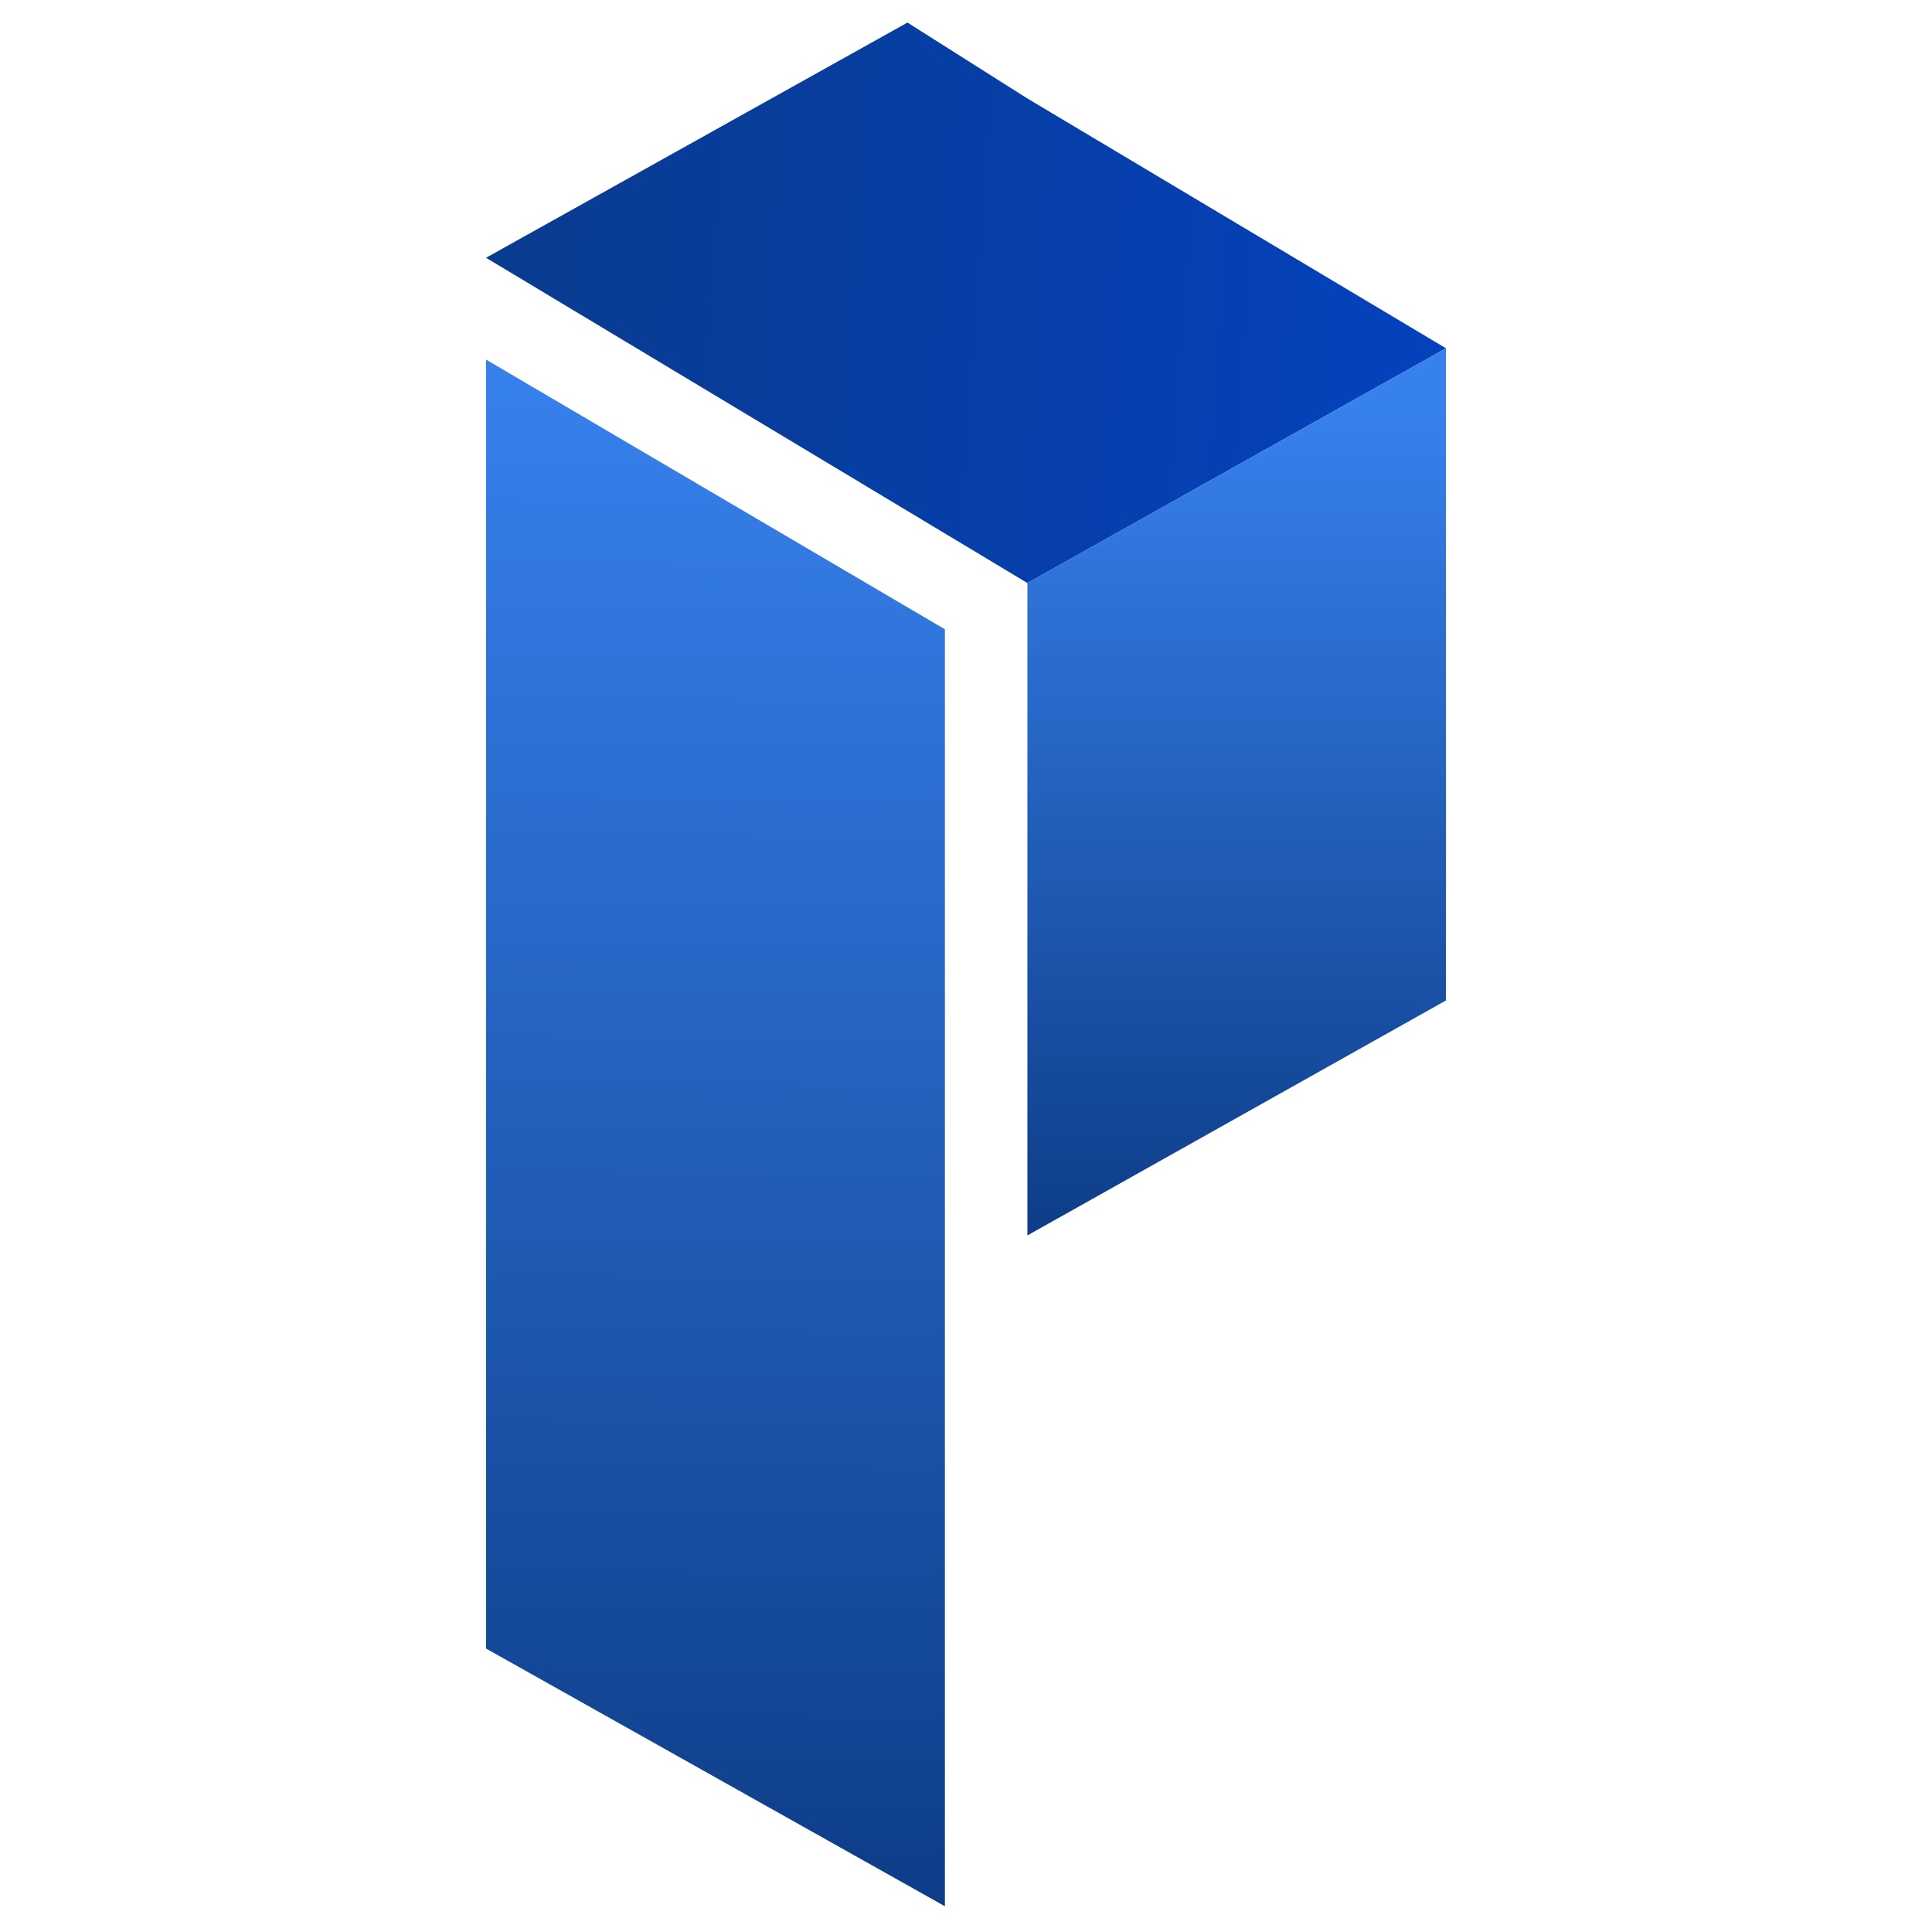
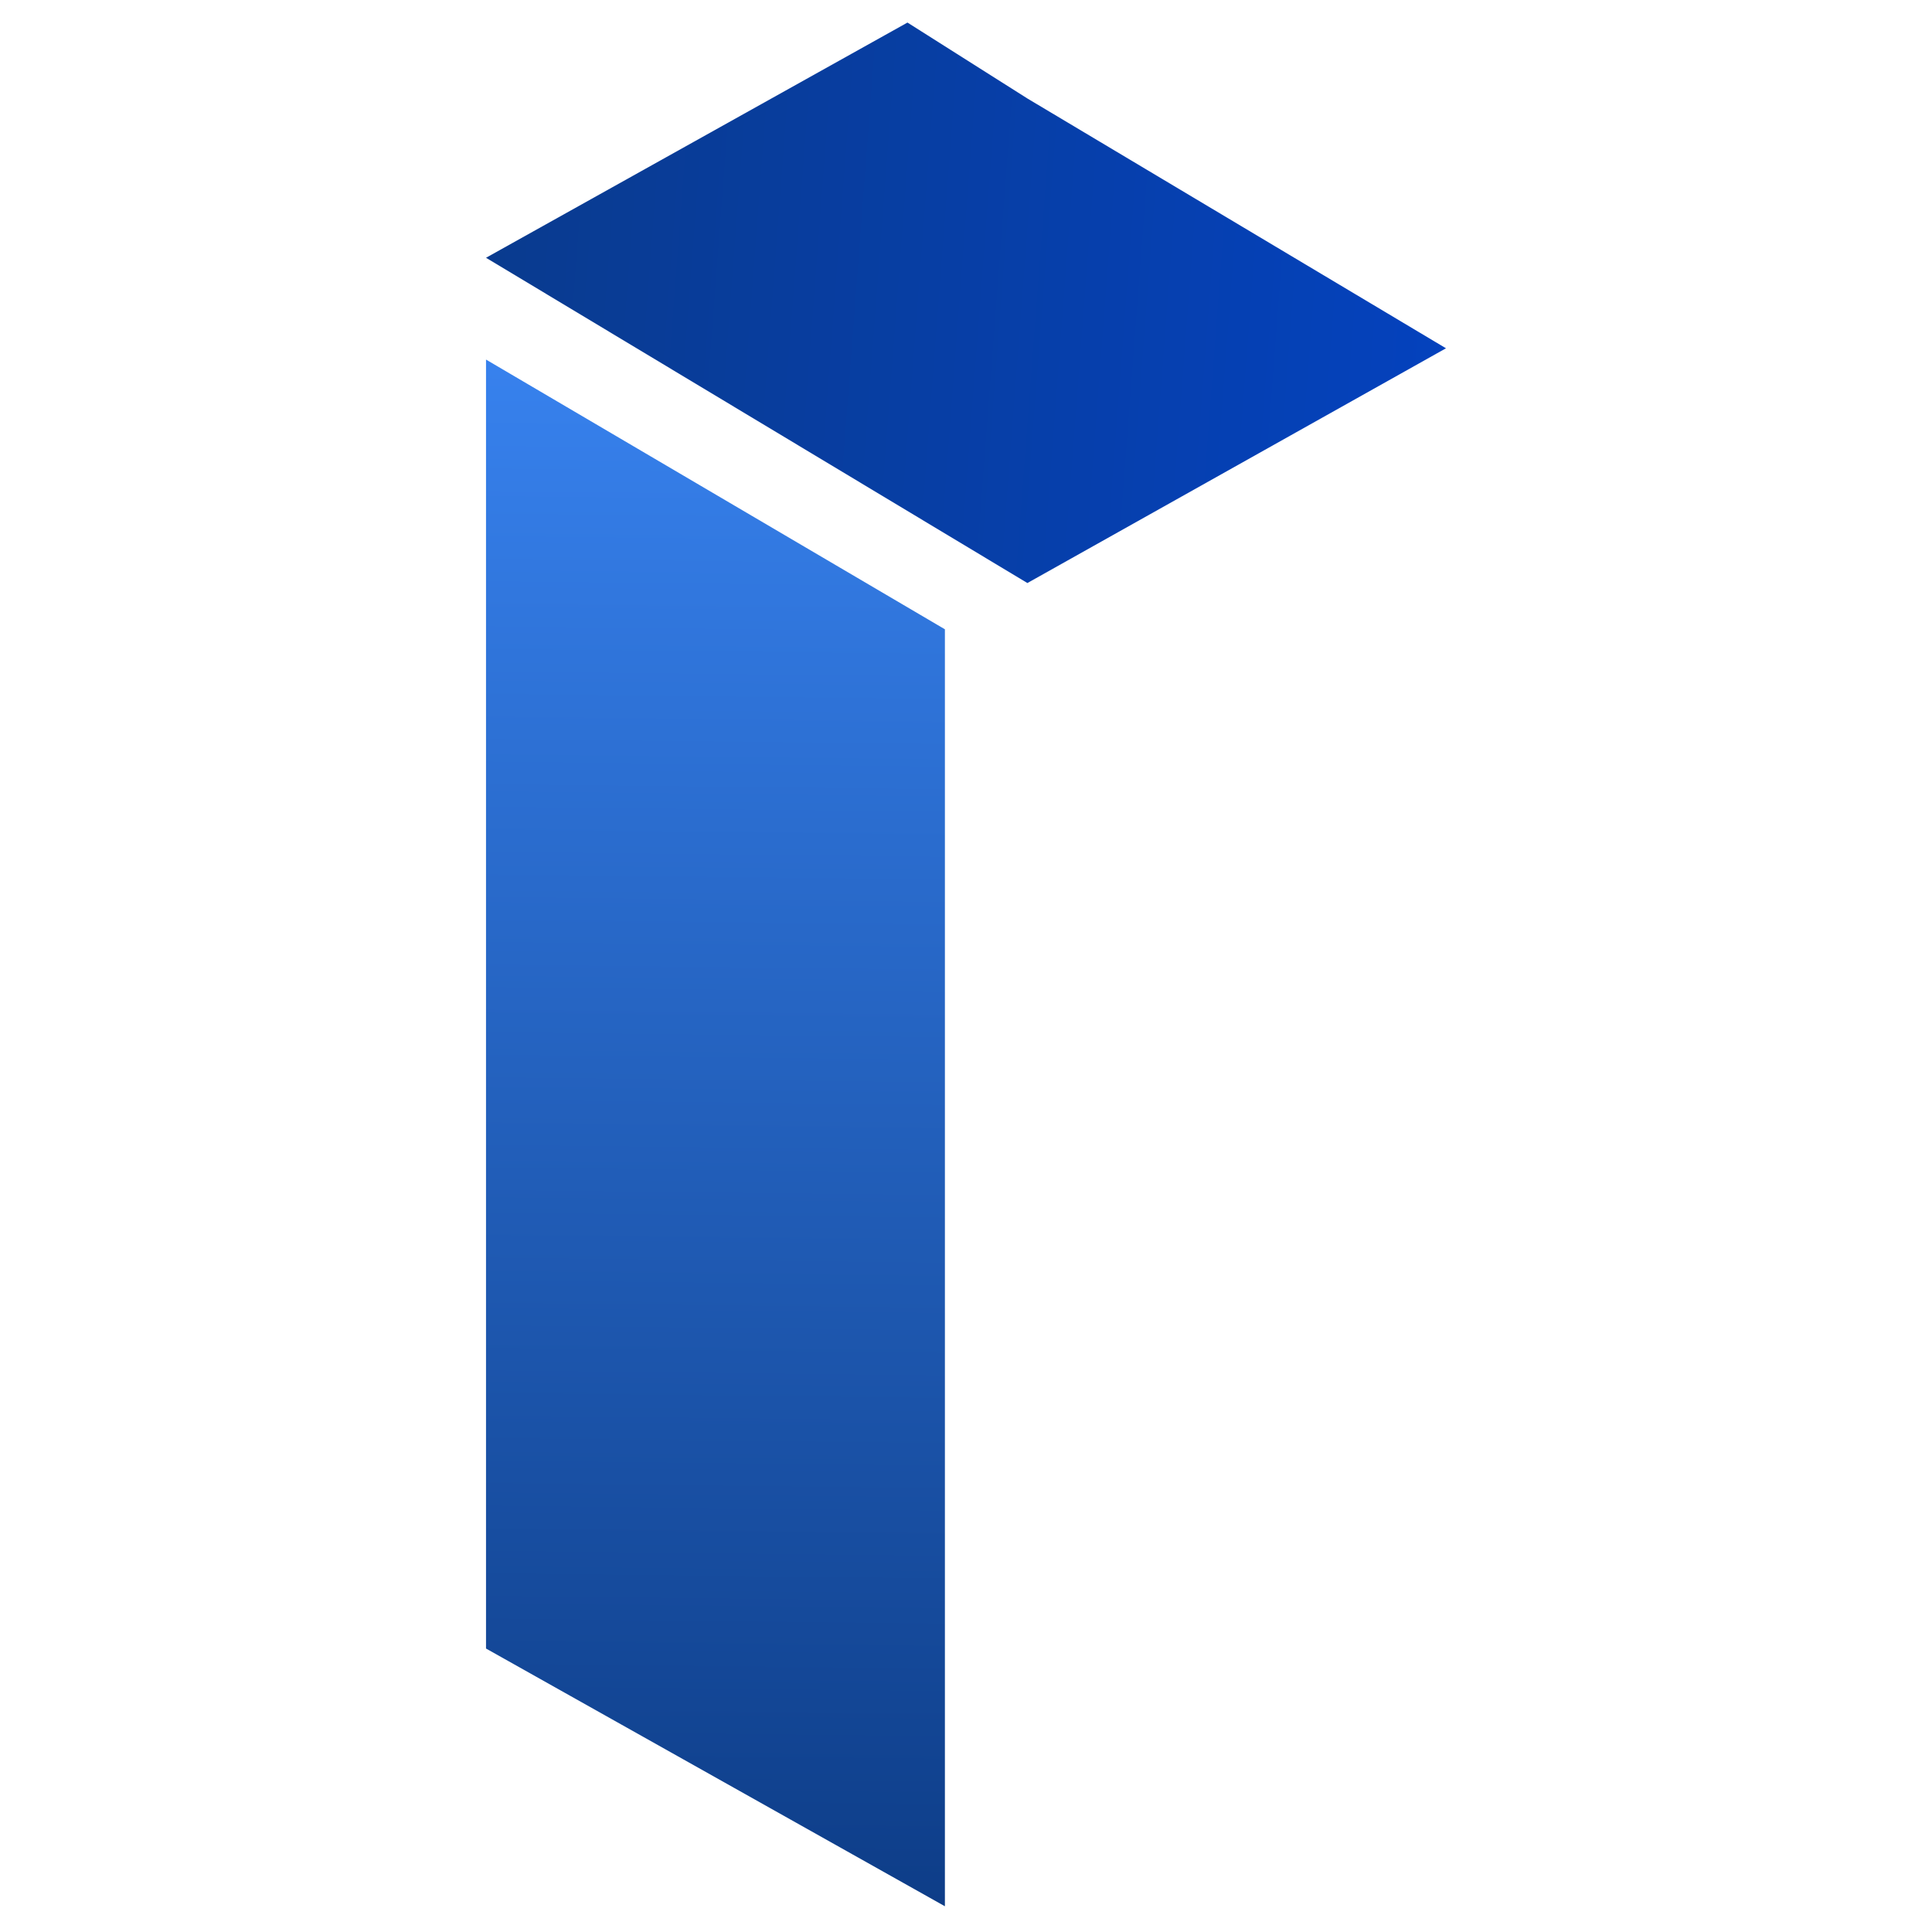
<svg xmlns="http://www.w3.org/2000/svg" xmlns:xlink="http://www.w3.org/1999/xlink" id="Layer_1" data-name="Layer 1" viewBox="0 0 512 512">
  <defs>
    <style>
      .cls-1 {
        fill: url(#linear-gradient-2);
      }

      .cls-2 {
        fill: url(#linear-gradient-3);
      }

      .cls-3 {
        fill: url(#linear-gradient);
      }
    </style>
    <linearGradient id="linear-gradient" x1="394.11" y1="90.74" x2="59.52" y2="65.24" gradientUnits="userSpaceOnUse">
      <stop offset="0" stop-color="#0442bf" />
      <stop offset="1" stop-color="#0b3982" />
    </linearGradient>
    <linearGradient id="linear-gradient-2" x1="327.74" y1="107.76" x2="327.74" y2="339.34" gradientUnits="userSpaceOnUse">
      <stop offset="0" stop-color="#3781ed" />
      <stop offset="1" stop-color="#0b3982" />
    </linearGradient>
    <linearGradient id="linear-gradient-3" x1="191.85" y1="97.94" x2="187.07" y2="528.13" xlink:href="#linear-gradient-2" />
  </defs>
  <polygon class="cls-3" points="383.2 92.3 272.27 154.51 128.8 68.31 240.49 5.98 272.27 26.1 383.2 92.3" />
-   <polygon class="cls-1" points="383.2 92.3 383.2 265.13 272.27 327.4 272.27 154.51 383.2 92.3" />
  <polygon class="cls-2" points="250.41 166.77 250.41 505.18 128.8 436.88 128.8 95.29 250.41 166.77" />
</svg>